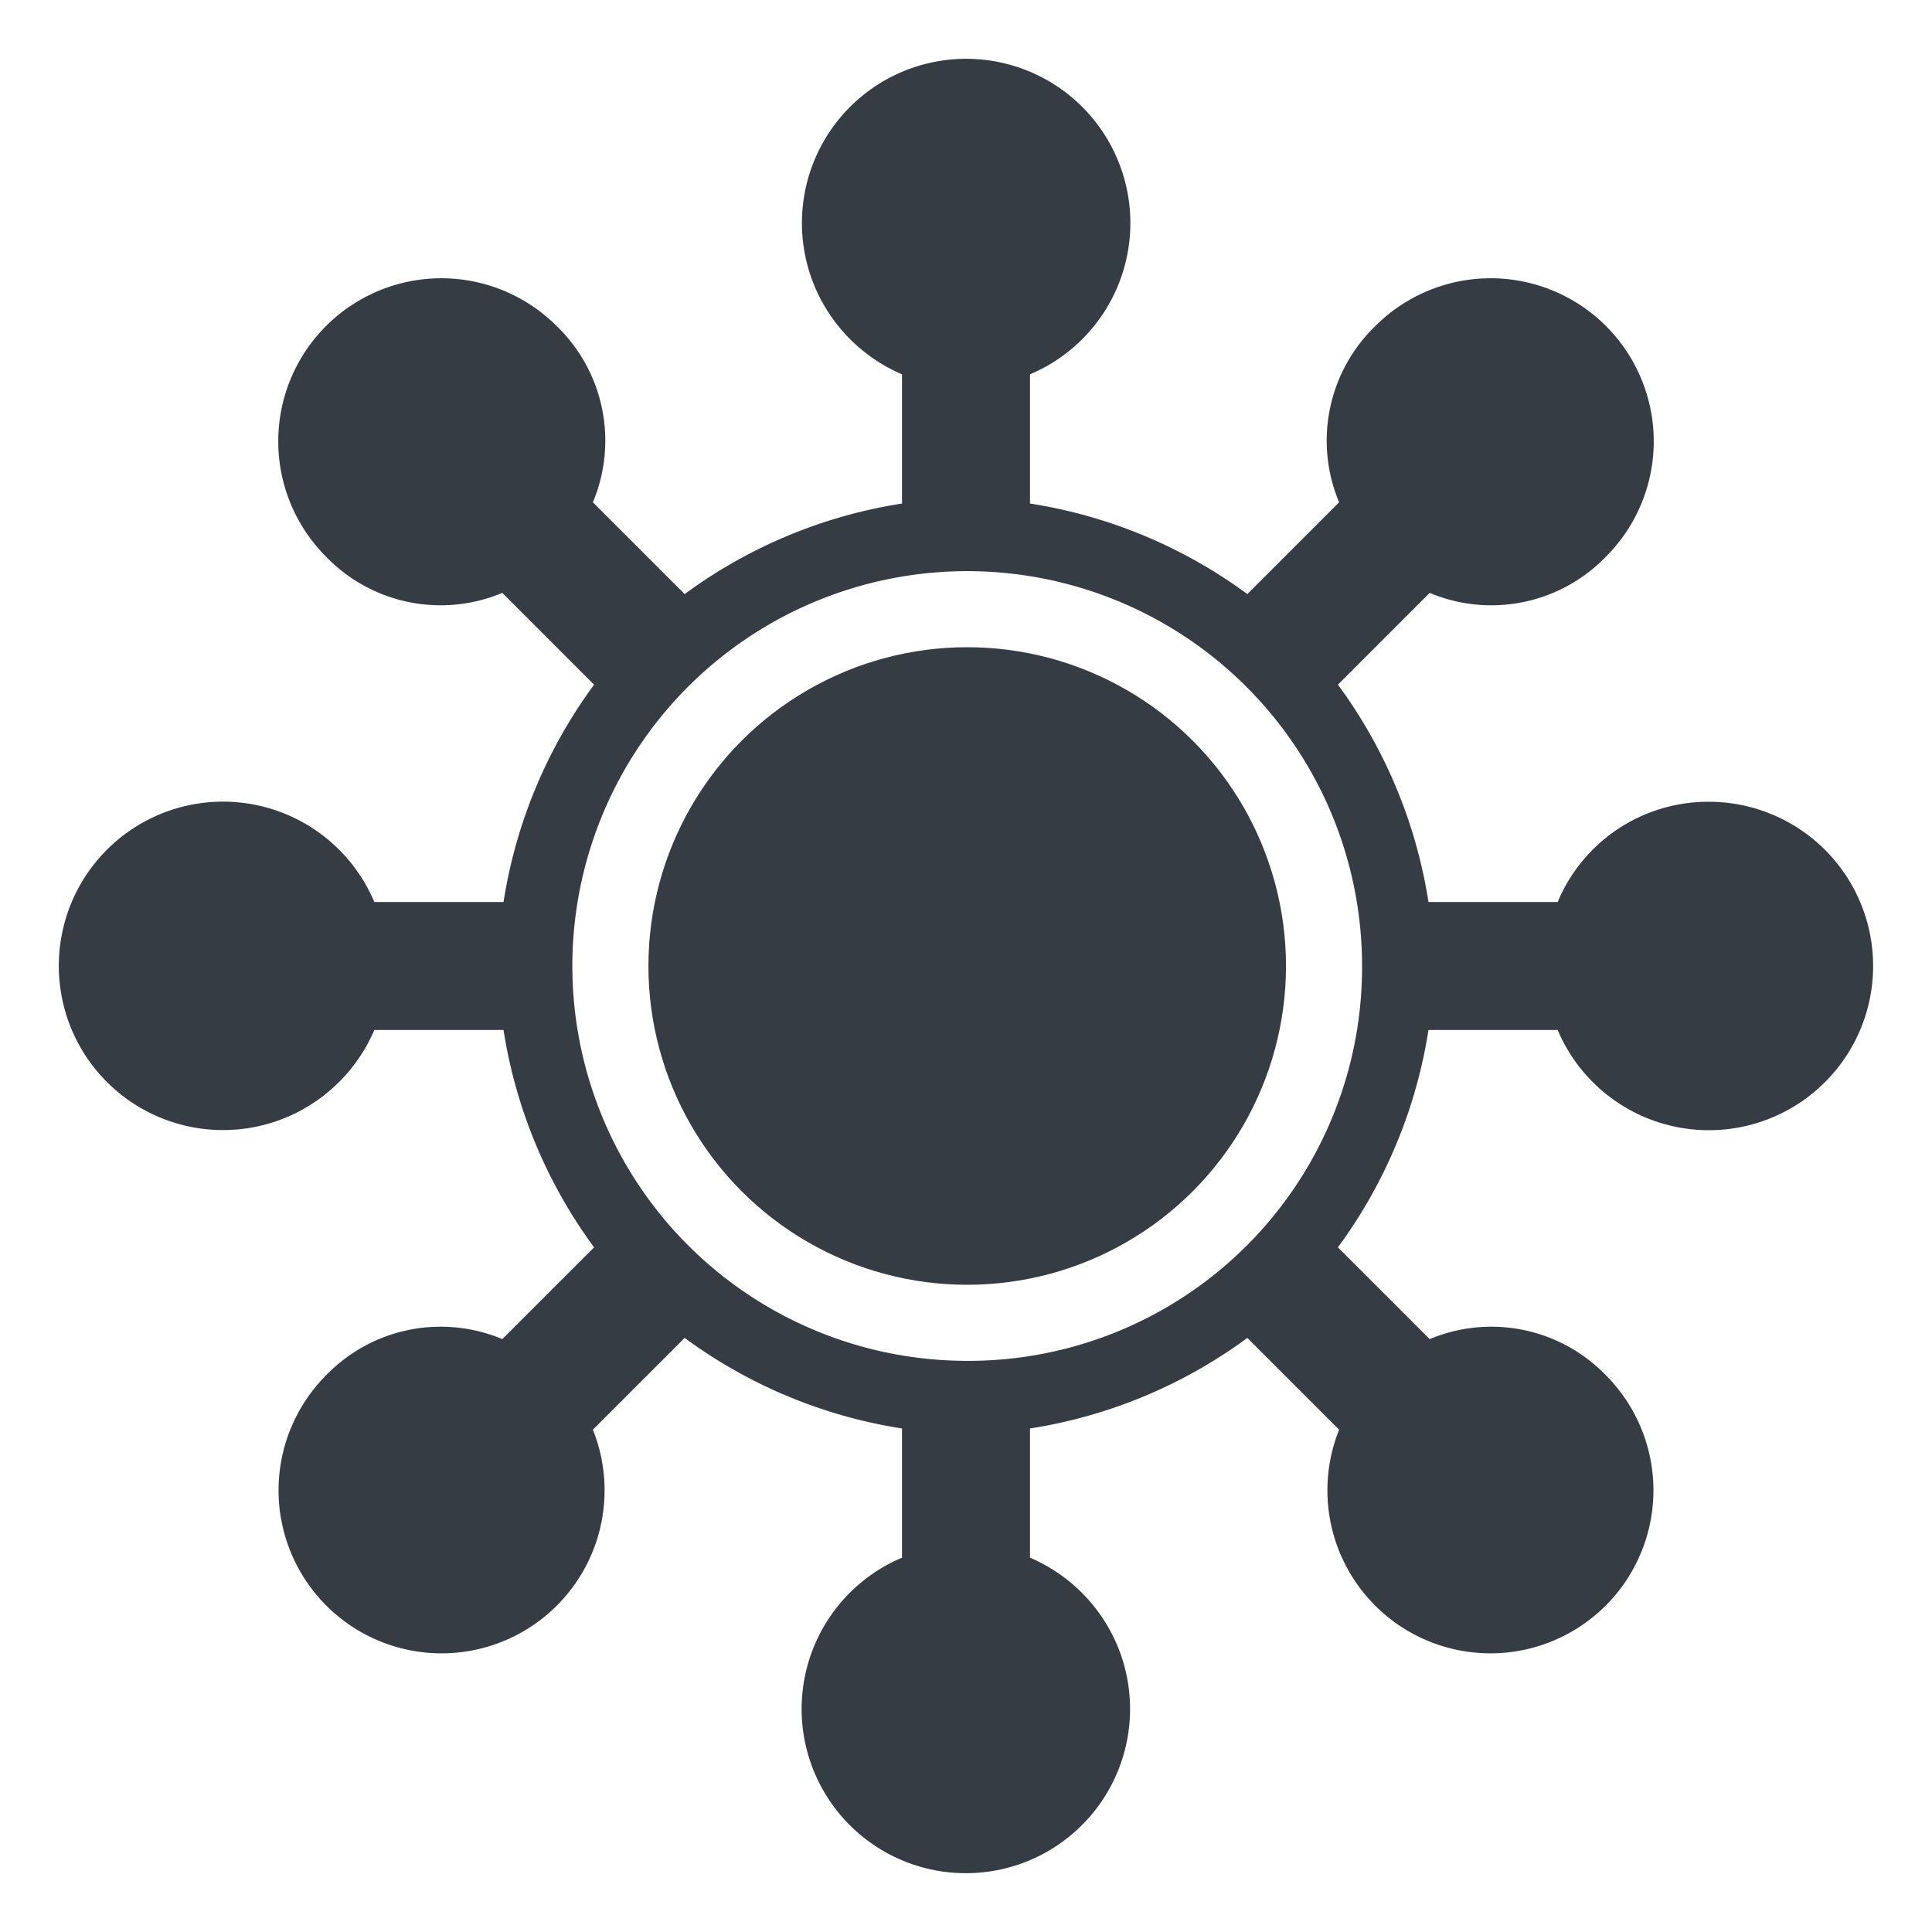
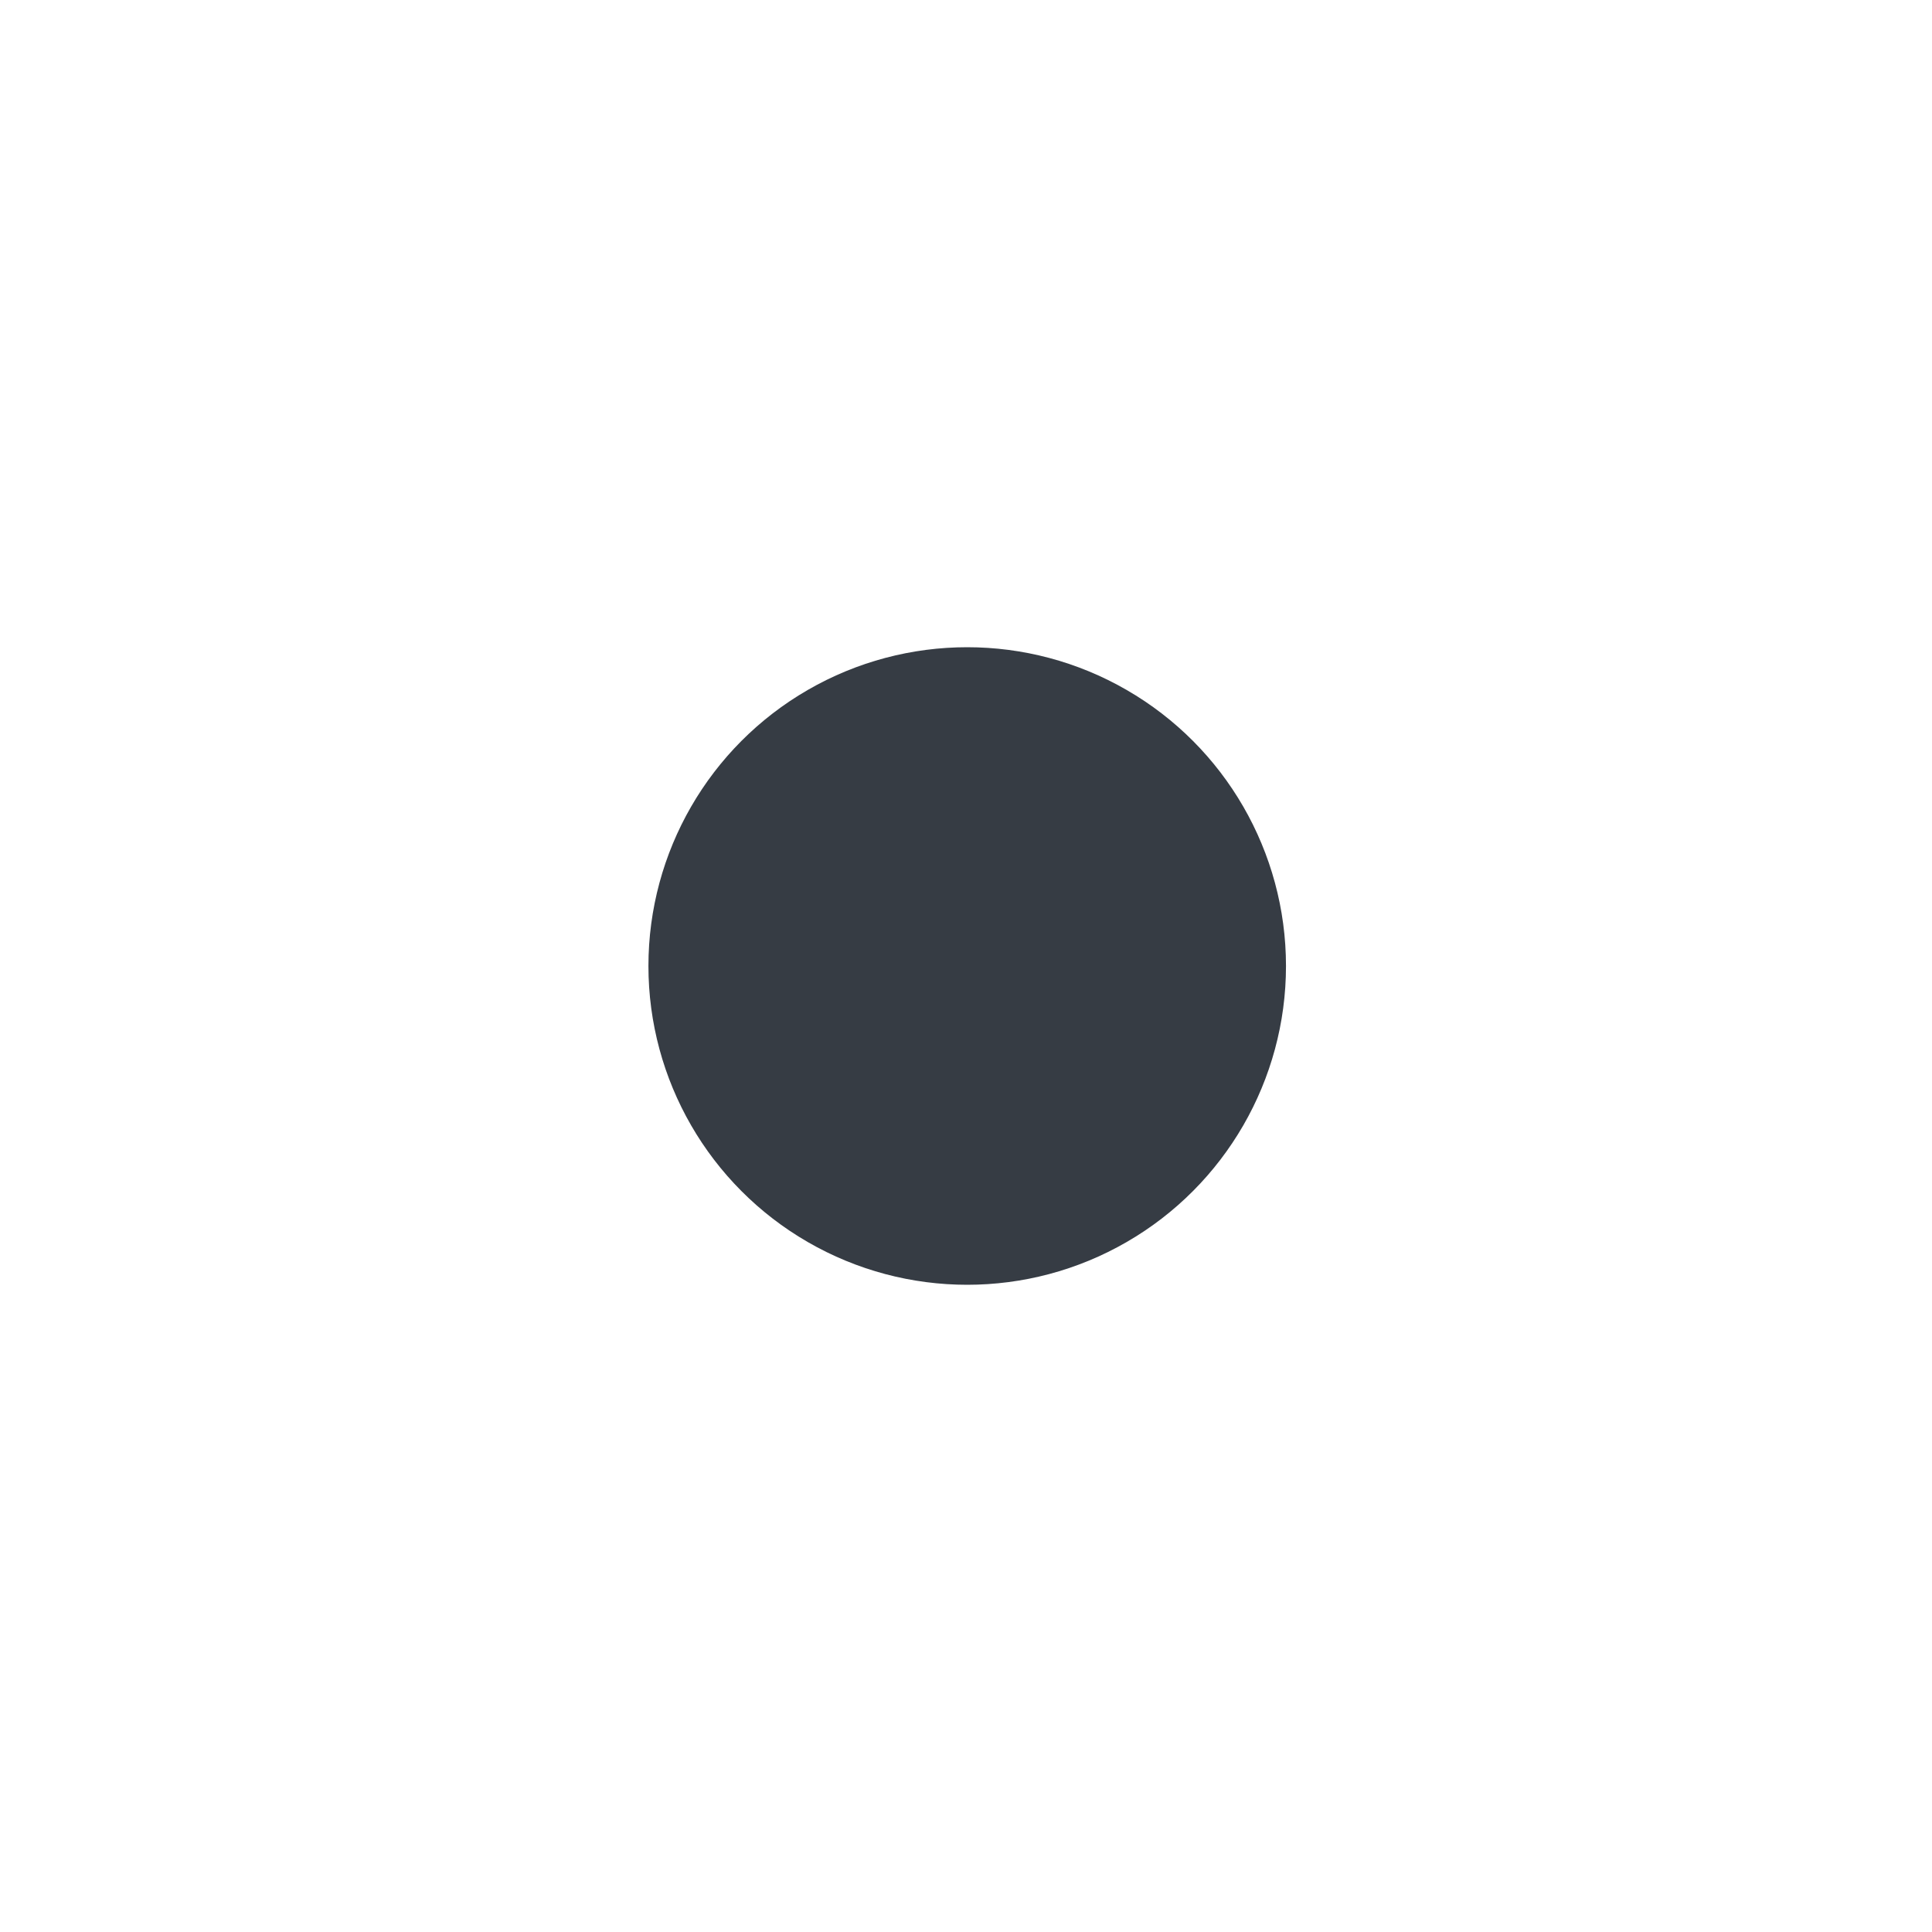
<svg xmlns="http://www.w3.org/2000/svg" id="Layer_1" data-name="Layer 1" viewBox="0 0 16 16">
  <defs>
    <style>.cls-1{fill:#363c44;}</style>
  </defs>
-   <path class="cls-1" d="M14.14,6.64a1.35,1.35,0,0,0-1.24.83H11.83a4.1,4.1,0,0,0-.75-1.8l.76-.76a1.32,1.32,0,0,0,1.46-.3A1.35,1.35,0,0,0,11.39,2.7a1.32,1.32,0,0,0-.3,1.46l-.76.76a4.1,4.1,0,0,0-1.8-.75V3.1a1.36,1.36,0,1,0-1.78-.72,1.37,1.37,0,0,0,.72.72V4.17a4.1,4.1,0,0,0-1.8.75l-.76-.76a1.32,1.32,0,0,0-.3-1.46h0A1.35,1.35,0,0,0,2.7,4.61a1.32,1.32,0,0,0,1.46.3l.76.76a4.1,4.1,0,0,0-.75,1.8H3.1a1.36,1.36,0,1,0-.72,1.78,1.37,1.37,0,0,0,.72-.72H4.17a4.1,4.1,0,0,0,.75,1.8l-.76.76a1.32,1.32,0,0,0-1.46.3,1.35,1.35,0,1,0,2.21.45l.76-.76a4.1,4.1,0,0,0,1.8.75V12.9a1.36,1.36,0,1,0,1.78.72,1.37,1.37,0,0,0-.72-.72V11.83a4.1,4.1,0,0,0,1.8-.75l.76.76a1.35,1.35,0,1,0,2.21-.45,1.32,1.32,0,0,0-1.46-.3l-.76-.76a4.1,4.1,0,0,0,.75-1.8H12.9a1.36,1.36,0,1,0,1.24-1.89ZM8,11.27A3.27,3.27,0,1,1,11.28,8,3.26,3.26,0,0,1,8,11.27Z" />
  <circle class="cls-1" cx="8.01" cy="8" r="2.64" />
</svg>